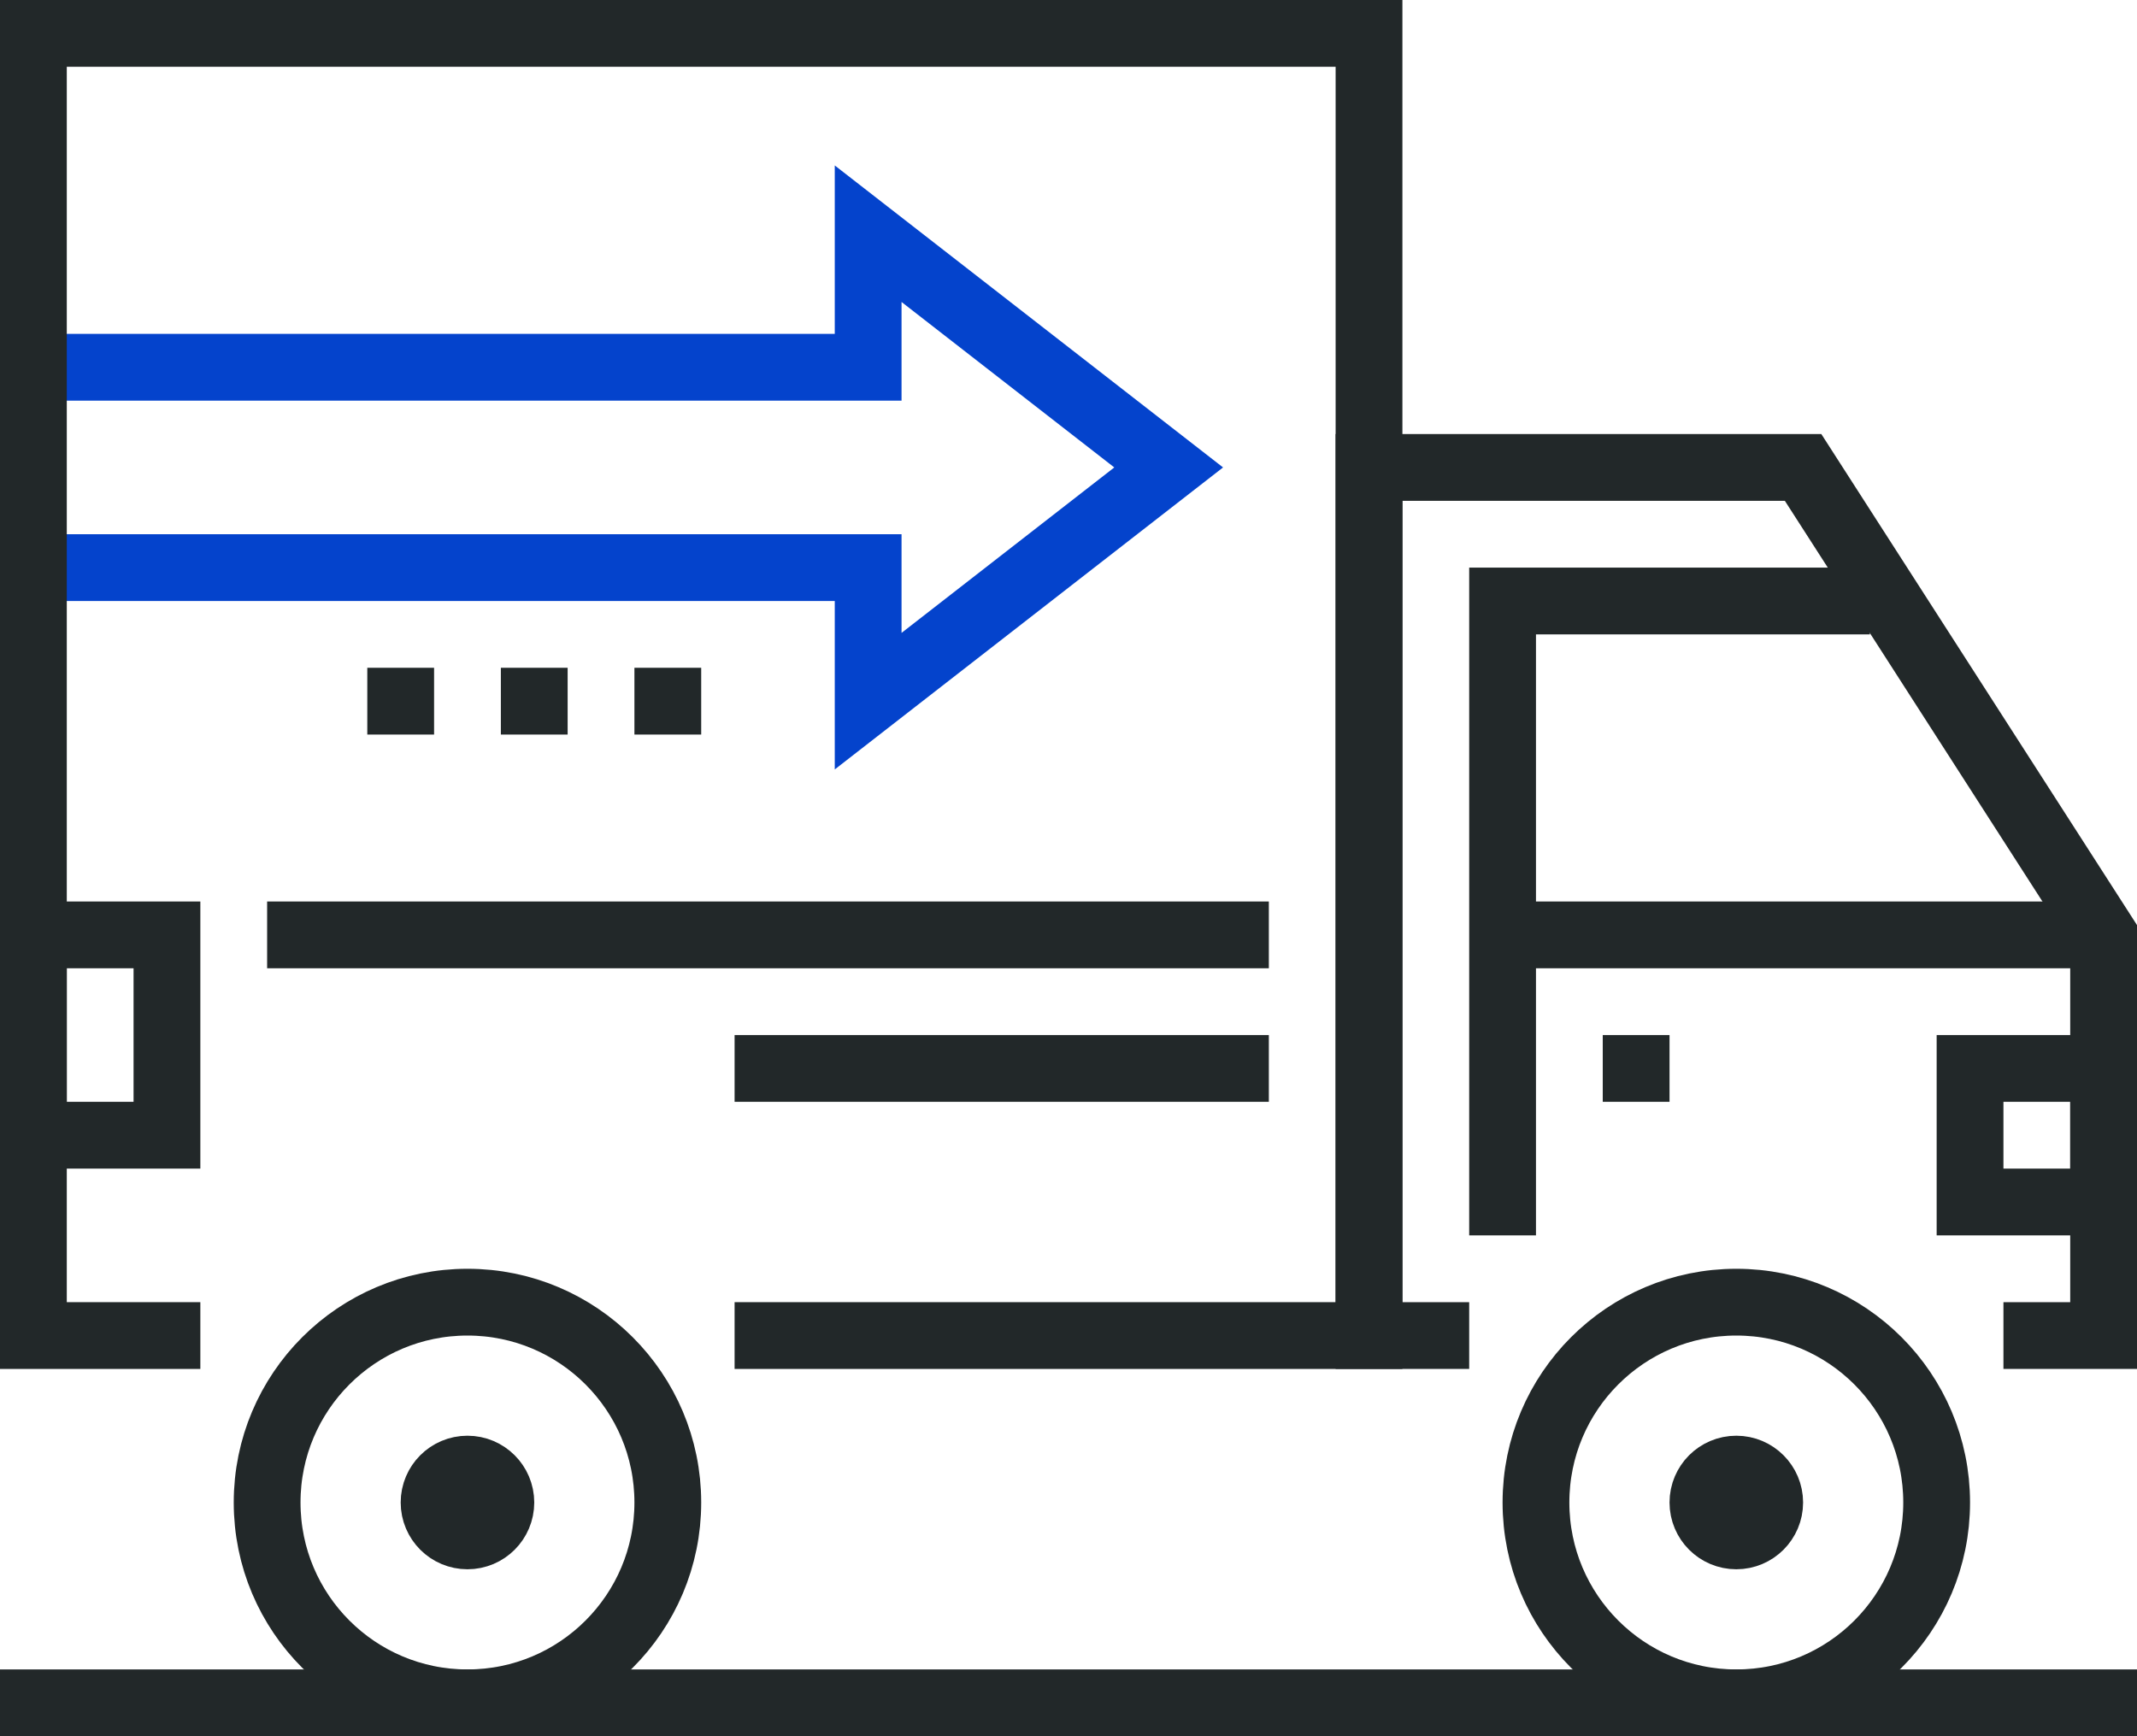
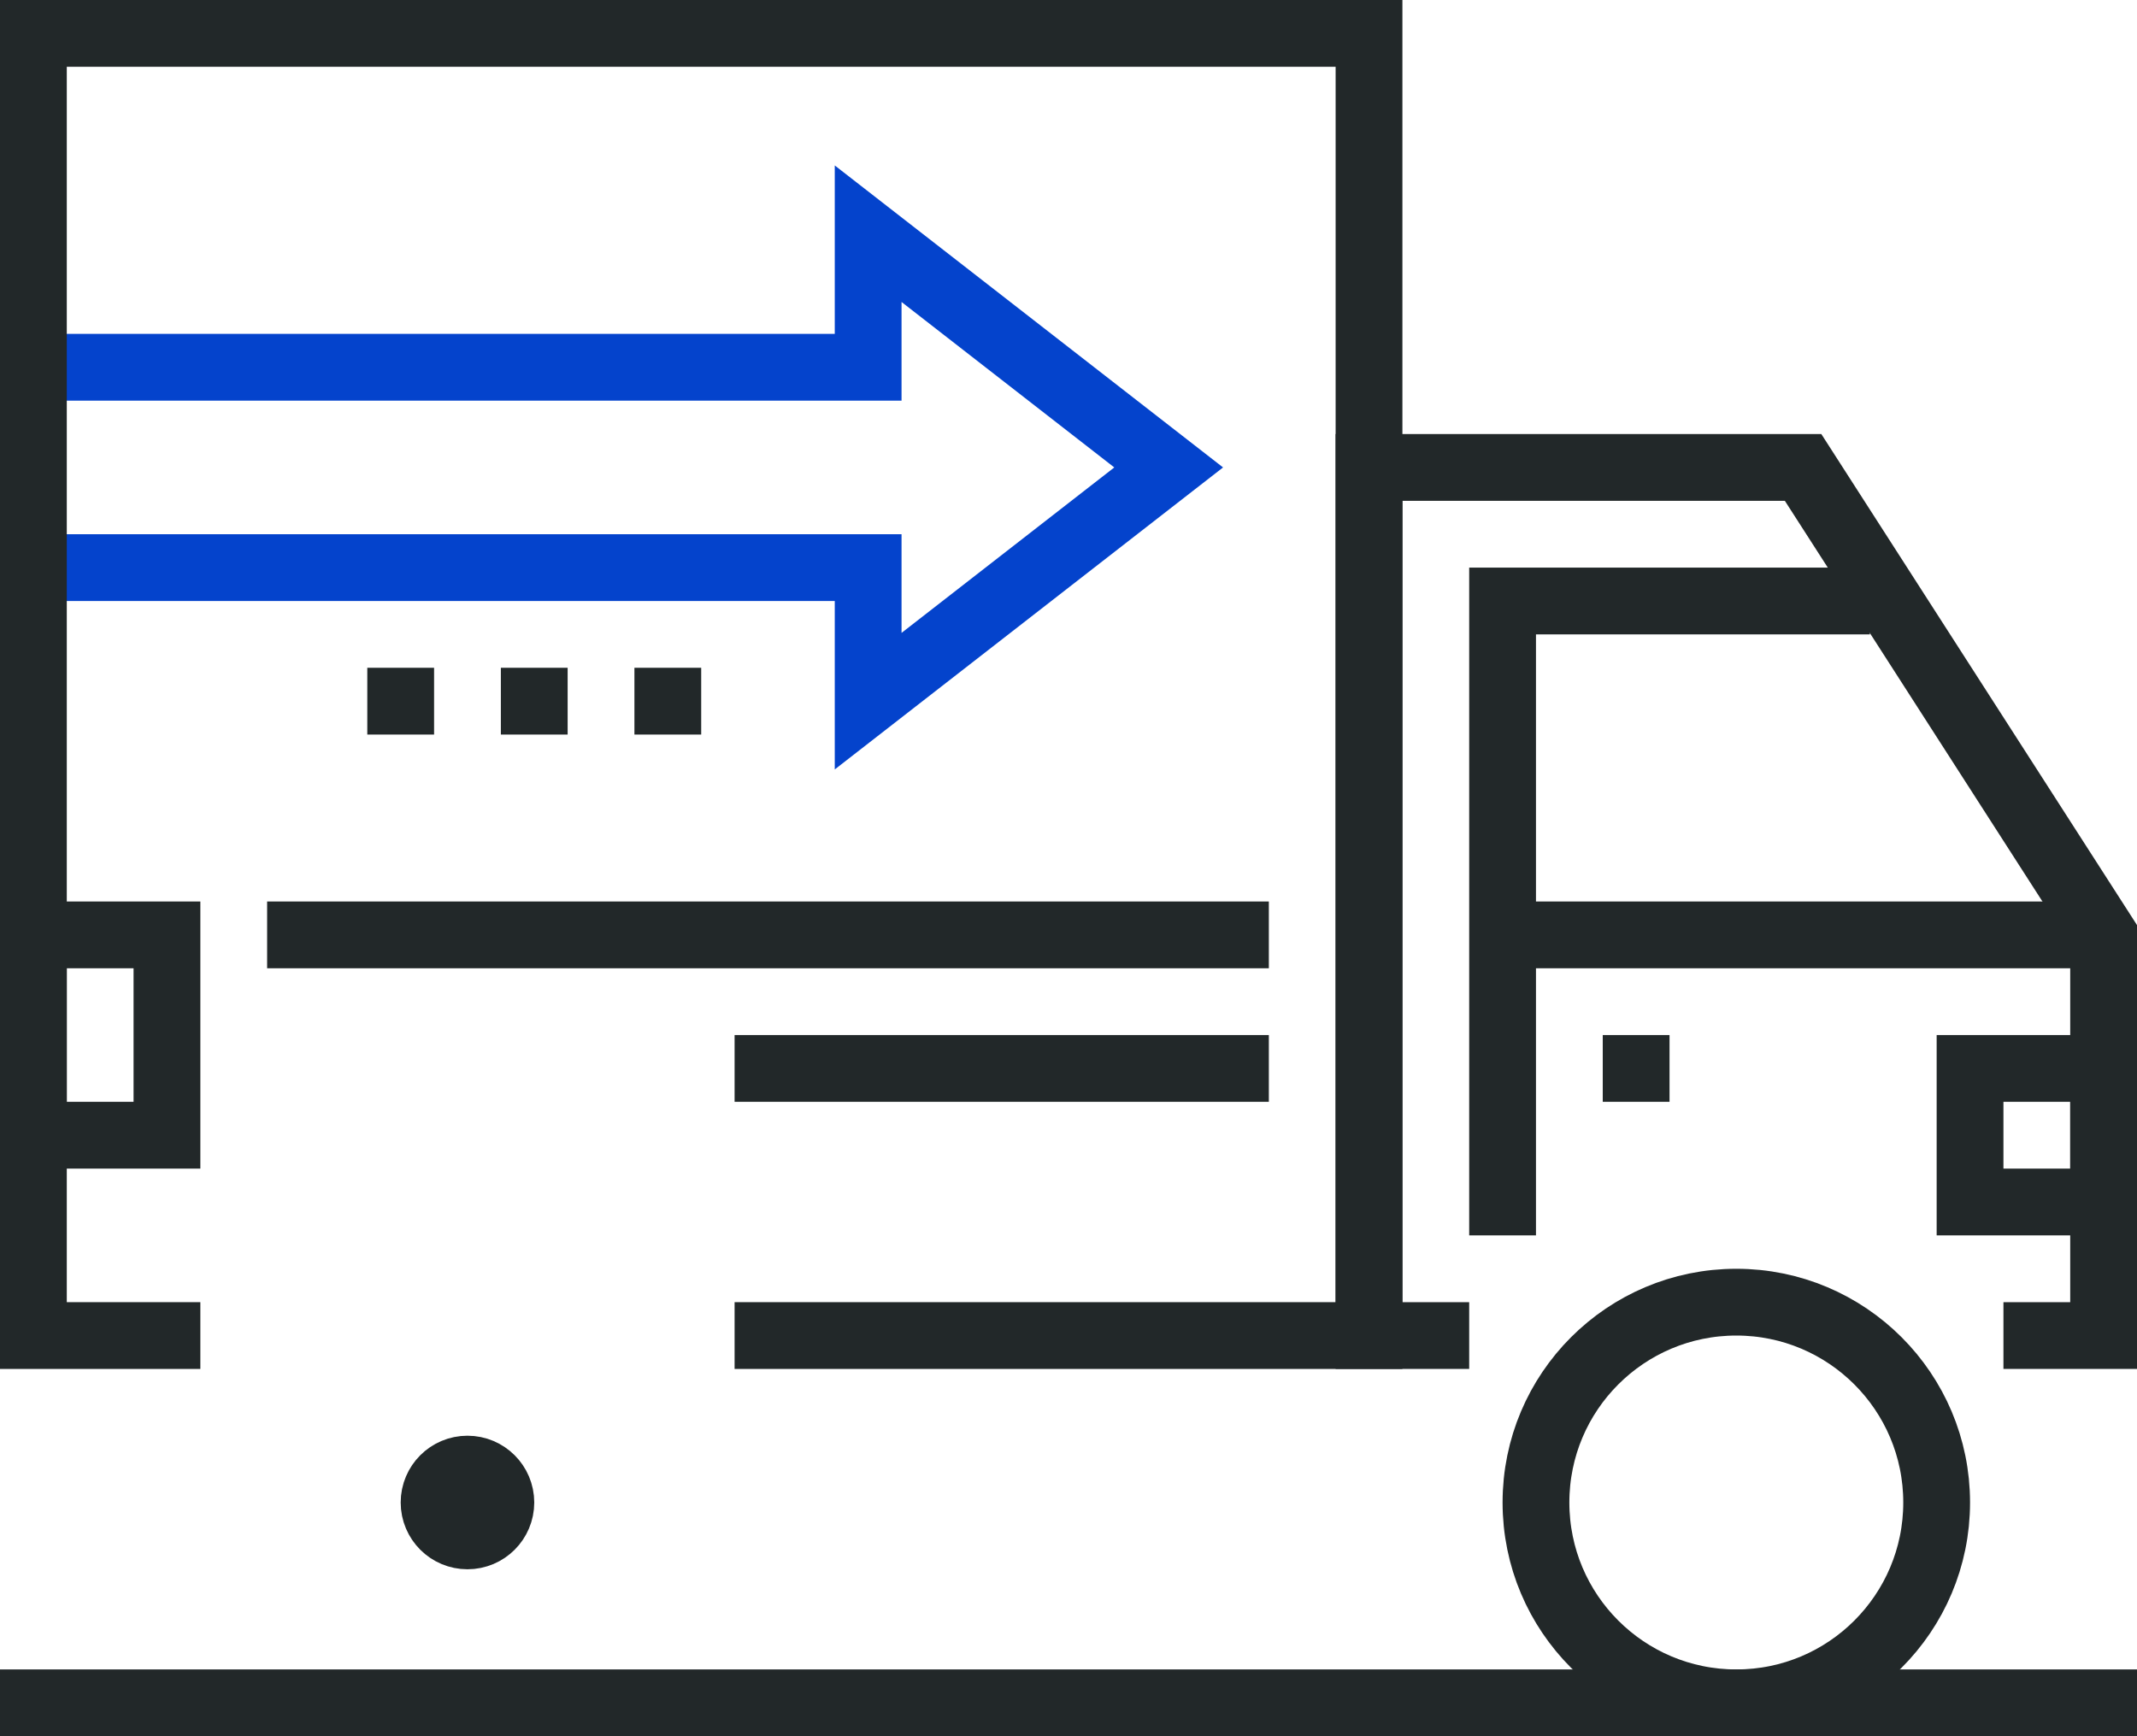
<svg xmlns="http://www.w3.org/2000/svg" version="1.1" id="ICONS_1.0" x="0px" y="0px" width="64px" height="52px" viewBox="0 0 64 52" style="enable-background:new 0 0 64 52;" xml:space="preserve">
  <style type="text/css">
	.st0{fill:none;stroke:#0443CC;stroke-width:2;stroke-miterlimit:10;}
	.st1{fill:none;stroke:#222829;stroke-width:2;stroke-miterlimit:10;}
</style>
  <g id="_x30_5_x5F_workgroup_x5F_people">
</g>
  <g>
    <g>
      <polyline class="st0" points="1,17 26,17 26,21 35,14 26,7 26,11 1,11   " />
      <polyline class="st1" points="6,40 1,40 1,1 41,1 41,40 22,40   " />
      <line class="st1" x1="38" y1="28" x2="8" y2="28" />
      <line class="st1" x1="38" y1="32" x2="22" y2="32" />
      <rect x="1" y="28" class="st1" width="4" height="6" />
      <rect x="59" y="32" class="st1" width="4" height="4" />
-       <circle class="st1" cx="14" cy="45" r="6" />
      <circle class="st1" cx="14" cy="45" r="1" />
      <circle class="st1" cx="52" cy="45" r="6" />
-       <circle class="st1" cx="52" cy="45" r="1" />
      <polyline class="st1" points="44,40 41,40 41,14 54,14 63,28 63,40 60,40   " />
      <line class="st1" x1="45" y1="28" x2="63" y2="28" />
      <polyline class="st1" points="56,18 45,18 45,37   " />
      <line class="st1" x1="50" y1="32" x2="48" y2="32" />
      <line class="st1" x1="0" y1="51" x2="64" y2="51" />
      <line class="st1" x1="21" y1="21" x2="19" y2="21" />
      <line class="st1" x1="17" y1="21" x2="15" y2="21" />
      <line class="st1" x1="13" y1="21" x2="11" y2="21" />
    </g>
  </g>
</svg>